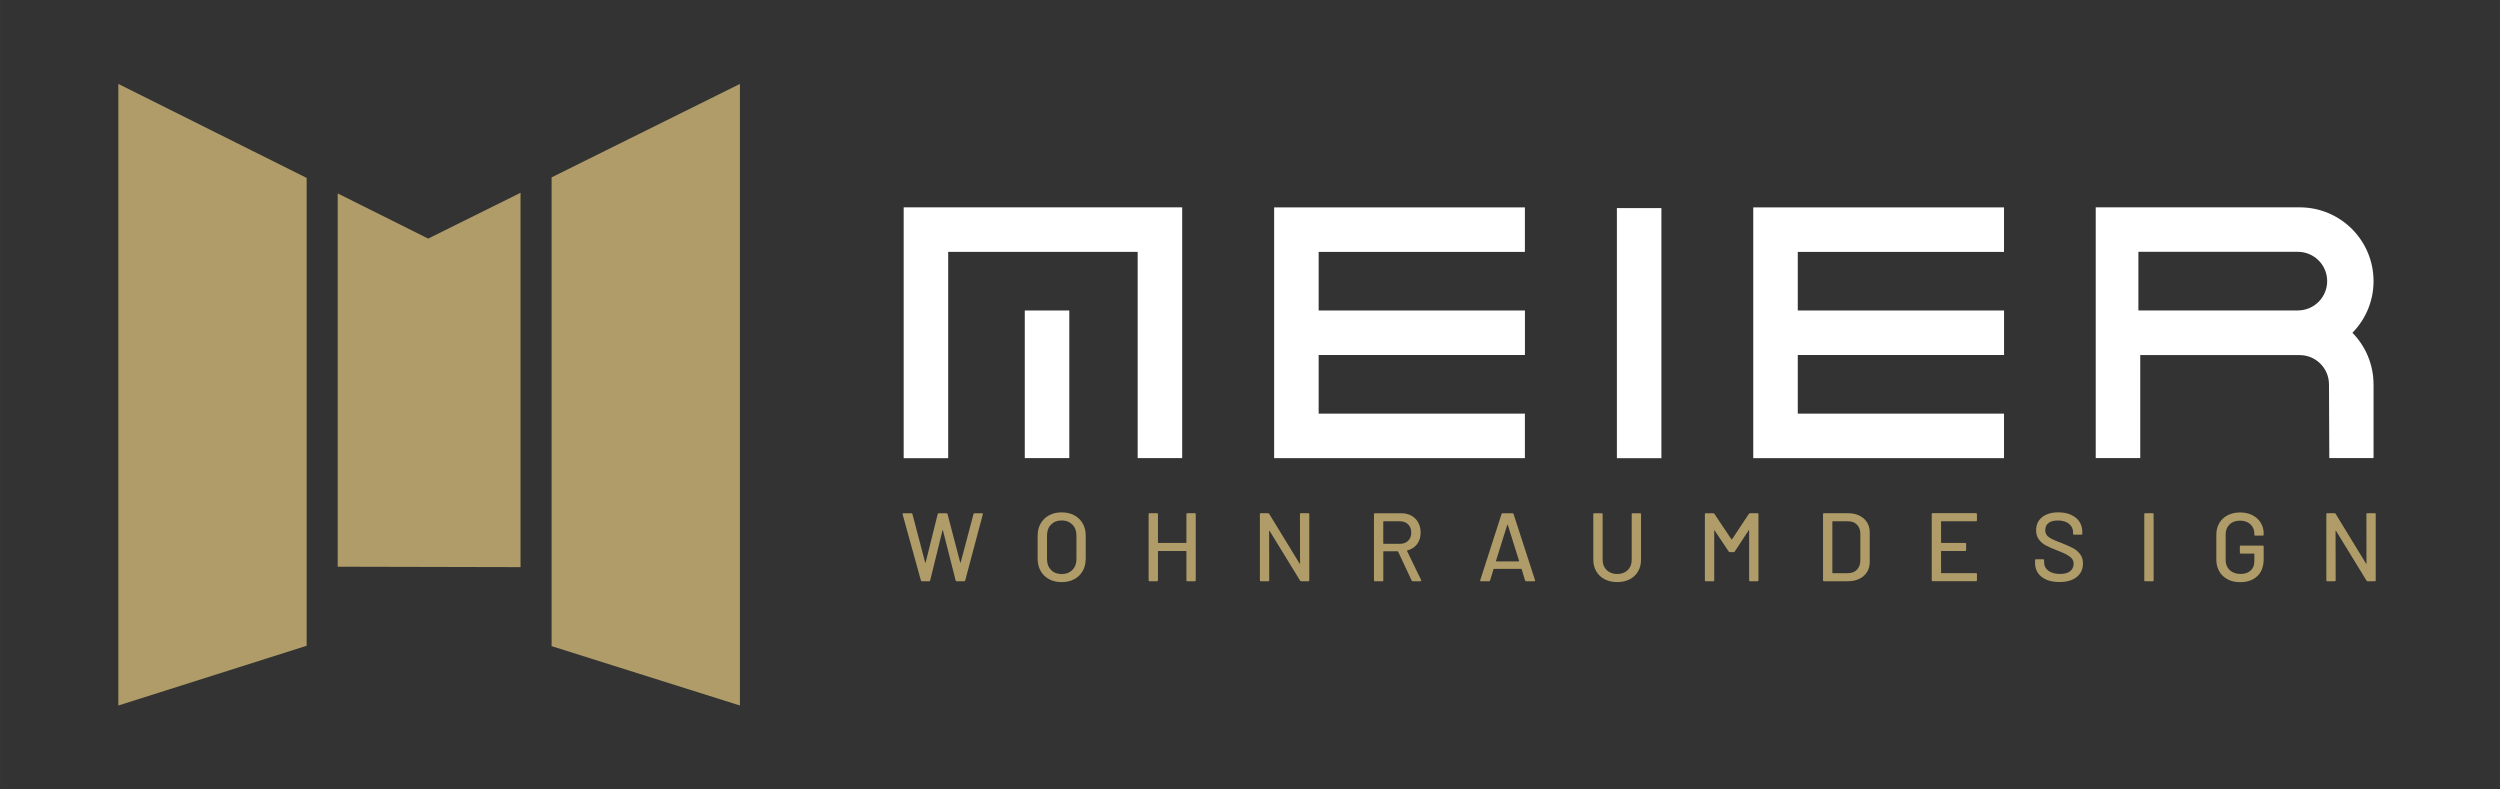
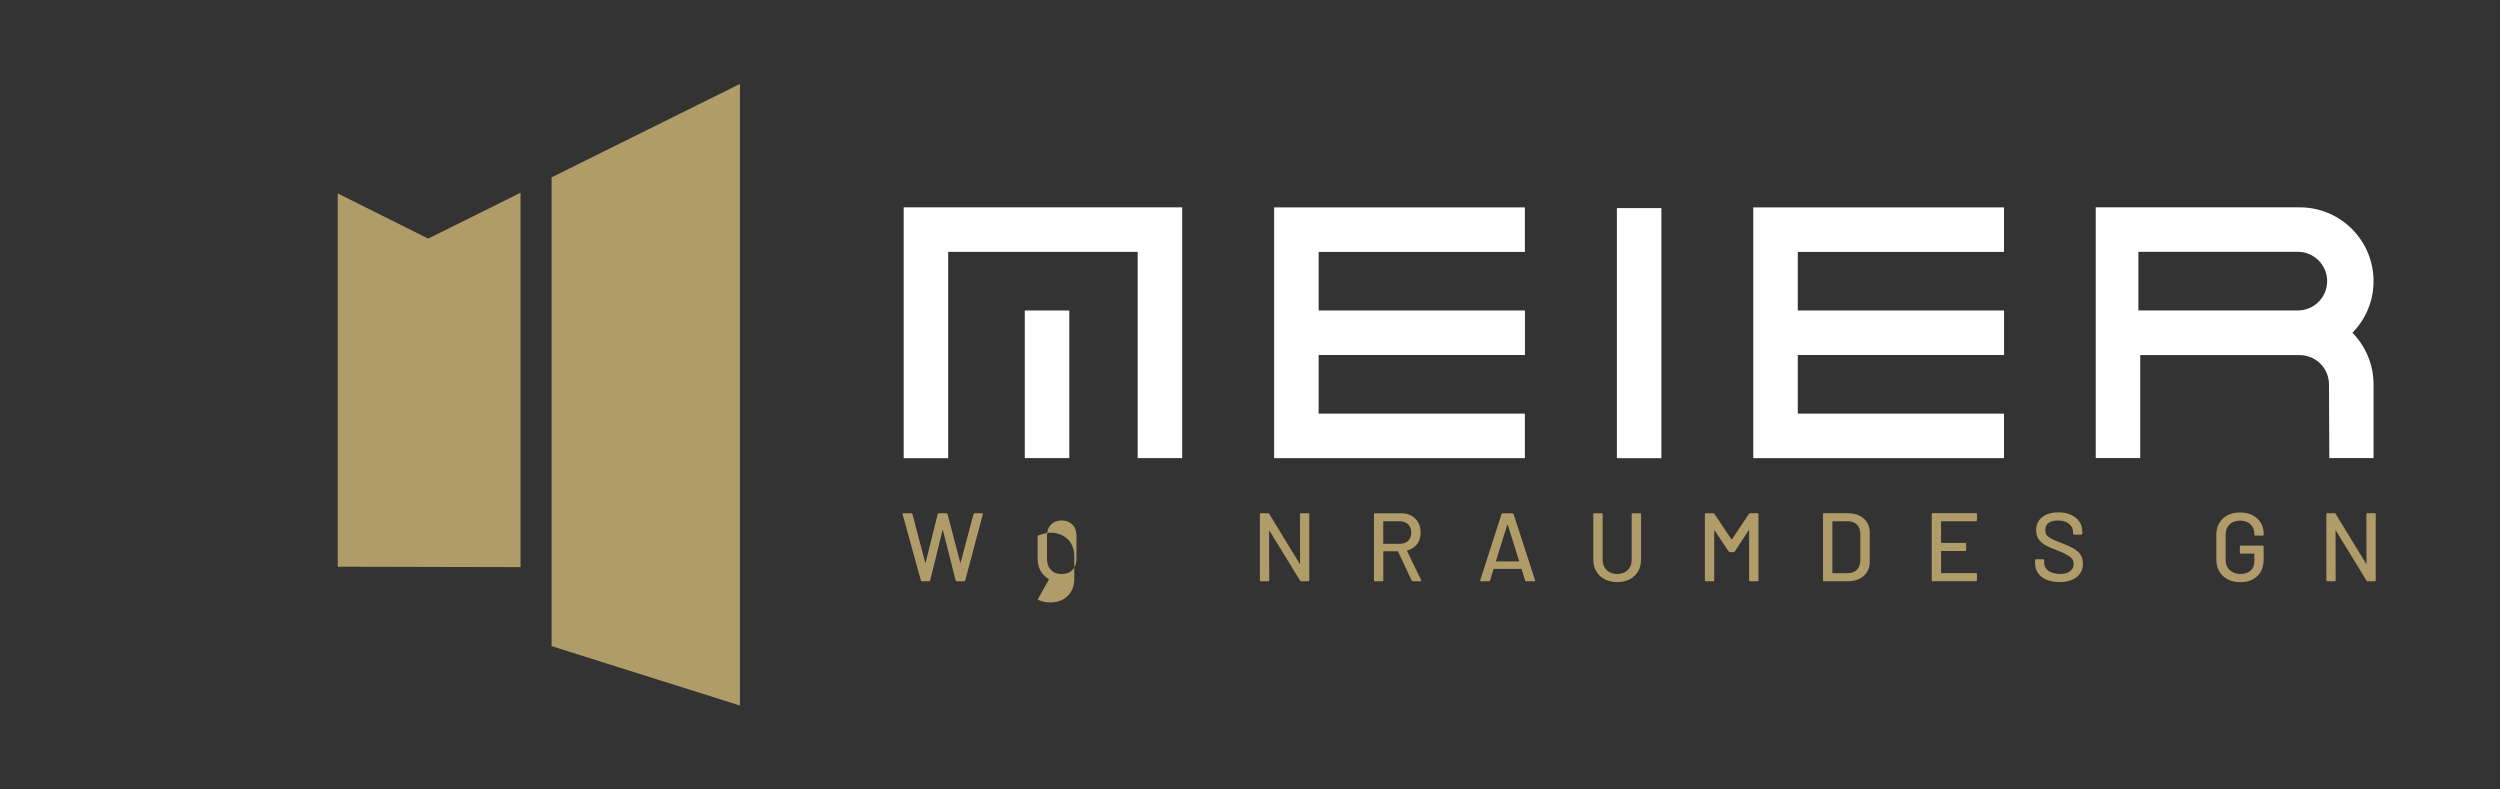
<svg xmlns="http://www.w3.org/2000/svg" id="Ebene_1" data-name="Ebene 1" width="190mm" height="60mm" viewBox="0 0 538.58 170.08">
  <rect x="0" y="0" width="538.58" height="170.08" fill="#333333" stroke="none" />
  <defs>
    <style>
      .cls-1 {
        fill: #fff;
      }

      .cls-2 {
        fill: #af9c68;
      }
    </style>
  </defs>
  <g>
-     <polygon class="cls-2" points="66.06 38.33 25.49 18.08 25.49 151.99 66.06 139.12 66.06 38.33" />
    <polygon class="cls-2" points="112.14 41.53 92.24 51.4 72.75 41.67 72.75 122.09 112.14 122.18 112.14 41.53" />
    <polygon class="cls-2" points="118.83 38.21 118.83 139.2 159.4 151.99 159.4 18.08 118.83 38.21" />
  </g>
  <g>
    <g>
      <path class="cls-1" d="M254.68,44.67v54.02h-9.59V54.26h-40.82v44.45h-9.59V44.67h60Zm-33.91,22.22h9.59v31.8h-9.59v-31.8Z" />
      <path class="cls-1" d="M284.08,66.89h44.44v9.59h-44.44v12.63h44.43v9.59h-54.02V44.68h54.02v9.59h-44.43v12.63Z" />
      <path class="cls-1" d="M348.33,98.7V44.83h9.59v53.88h-9.59Z" />
      <path class="cls-1" d="M387.3,66.89h44.44v9.59h-44.44v12.63h44.43v9.59h-54.02V44.68h54.02v9.59h-44.43v12.63Z" />
      <path class="cls-1" d="M506.79,71.69c2.81,2.87,4.55,6.8,4.55,11.14v15.86h-9.53l-.07-15.87c0-3.49-2.83-6.32-6.31-6.32h-34.35v22.19h-9.59V44.67h43.95c8.79,0,15.91,7.13,15.9,15.92,0,4.32-1.74,8.24-4.55,11.1Zm-5.44-11.12c0-3.49-2.83-6.32-6.32-6.32h-34.35v12.63h34.35c3.49,0,6.32-2.83,6.32-6.32Z" />
    </g>
    <g>
      <path class="cls-2" d="M198.39,125.06l-3.94-14.26-.02-.06c0-.11,.07-.17,.21-.17h1.7c.13,0,.2,.06,.23,.19l2.74,10.43s.03,.04,.05,.04,.04-.01,.05-.04l2.6-10.43c.03-.13,.1-.19,.23-.19h1.66c.13,0,.2,.06,.23,.19l2.74,10.45s.03,.04,.04,.04c.01,0,.03-.01,.04-.04l2.77-10.45c.03-.13,.1-.19,.23-.19h1.59c.07,0,.12,.02,.16,.06,.04,.04,.05,.1,.03,.17l-3.79,14.24c-.03,.13-.1,.19-.23,.19h-1.61c-.13,0-.2-.06-.23-.19l-2.74-10.81s-.03-.06-.04-.06c-.01,0-.03,.02-.04,.06l-2.66,10.81c-.01,.13-.09,.19-.23,.19h-1.53c-.13,0-.2-.06-.23-.17Z" />
-       <path class="cls-2" d="M226.01,124.78c-.78-.42-1.39-1.01-1.82-1.77-.43-.76-.65-1.64-.65-2.63v-4.99c0-.99,.22-1.86,.65-2.62,.43-.75,1.04-1.34,1.82-1.76s1.68-.63,2.7-.63,1.94,.21,2.72,.63,1.39,1.01,1.82,1.76c.43,.75,.65,1.63,.65,2.62v4.99c0,.99-.22,1.87-.65,2.63-.43,.76-1.04,1.35-1.82,1.77s-1.69,.63-2.72,.63-1.92-.21-2.7-.63Zm5.01-1.99c.59-.59,.88-1.36,.88-2.33v-5.09c0-.98-.29-1.76-.88-2.36-.59-.59-1.35-.89-2.3-.89s-1.71,.3-2.29,.89c-.58,.59-.87,1.38-.87,2.36v5.09c0,.96,.29,1.74,.87,2.33,.58,.59,1.34,.88,2.29,.88s1.72-.29,2.3-.88Z" />
-       <path class="cls-2" d="M255.8,110.56h1.59c.14,0,.21,.07,.21,.21v14.24c0,.14-.07,.21-.21,.21h-1.59c-.14,0-.21-.07-.21-.21v-6.22c0-.06-.03-.08-.08-.08h-5.97c-.06,0-.08,.03-.08,.08v6.22c0,.14-.07,.21-.21,.21h-1.59c-.14,0-.21-.07-.21-.21v-14.24c0-.14,.07-.21,.21-.21h1.59c.14,0,.21,.07,.21,.21v6.12c0,.06,.03,.08,.08,.08h5.97c.06,0,.08-.03,.08-.08v-6.12c0-.14,.07-.21,.21-.21Z" />
+       <path class="cls-2" d="M226.01,124.78c-.78-.42-1.39-1.01-1.82-1.77-.43-.76-.65-1.64-.65-2.63v-4.99s1.68-.63,2.7-.63,1.94,.21,2.72,.63,1.39,1.01,1.82,1.76c.43,.75,.65,1.63,.65,2.62v4.99c0,.99-.22,1.87-.65,2.63-.43,.76-1.04,1.35-1.82,1.77s-1.69,.63-2.72,.63-1.92-.21-2.7-.63Zm5.01-1.99c.59-.59,.88-1.36,.88-2.33v-5.09c0-.98-.29-1.76-.88-2.36-.59-.59-1.35-.89-2.3-.89s-1.71,.3-2.29,.89c-.58,.59-.87,1.38-.87,2.36v5.09c0,.96,.29,1.74,.87,2.33,.58,.59,1.34,.88,2.29,.88s1.72-.29,2.3-.88Z" />
      <path class="cls-2" d="M280.26,110.56h1.59c.14,0,.21,.07,.21,.21v14.24c0,.14-.07,.21-.21,.21h-1.53c-.1,0-.18-.05-.25-.15l-6.56-10.7s-.04-.06-.06-.05c-.03,0-.04,.03-.04,.07l.02,10.62c0,.14-.07,.21-.21,.21h-1.59c-.14,0-.21-.07-.21-.21v-14.24c0-.14,.07-.21,.21-.21h1.55c.1,0,.18,.05,.25,.15l6.54,10.7s.03,.06,.06,.05c.03,0,.04-.03,.04-.07l-.02-10.62c0-.14,.07-.21,.21-.21Z" />
      <path class="cls-2" d="M304.12,125.08l-2.93-6.26s-.04-.06-.08-.06h-3.02c-.06,0-.08,.03-.08,.08v6.18c0,.14-.07,.21-.21,.21h-1.59c-.14,0-.21-.07-.21-.21v-14.24c0-.14,.07-.21,.21-.21h5.63c.84,0,1.57,.17,2.21,.52,.63,.35,1.13,.84,1.48,1.47,.35,.63,.52,1.35,.52,2.18,0,.98-.25,1.8-.76,2.48s-1.22,1.13-2.13,1.37c-.06,.03-.07,.06-.04,.1l3.04,6.28s.02,.06,.02,.1c0,.1-.06,.15-.17,.15h-1.65c-.11,0-.19-.05-.23-.15Zm-6.12-12.69v4.69c0,.06,.03,.08,.08,.08h3.5c.74,0,1.33-.22,1.78-.66,.45-.44,.67-1.02,.67-1.75s-.22-1.33-.67-1.78c-.45-.45-1.04-.67-1.78-.67h-3.5c-.06,0-.08,.03-.08,.08Z" />
      <path class="cls-2" d="M328.56,125.06l-.75-2.45s-.04-.06-.08-.06h-5.89s-.07,.02-.08,.06l-.75,2.45c-.04,.11-.13,.17-.25,.17h-1.7c-.15,0-.21-.08-.17-.23l4.59-14.26c.04-.11,.13-.17,.25-.17h2.09c.13,0,.21,.06,.25,.17l4.63,14.26,.02,.08c0,.1-.06,.15-.19,.15h-1.72c-.12,0-.21-.06-.25-.17Zm-6.27-4.14s.04,.03,.07,.03h4.82s.05-.01,.07-.03c.02-.02,.02-.05,.01-.07l-2.43-7.77s-.04-.04-.06-.04-.05,.01-.06,.04l-2.43,7.77s0,.05,.01,.07Z" />
      <path class="cls-2" d="M345.71,124.8c-.78-.4-1.38-.96-1.81-1.7-.43-.73-.65-1.57-.65-2.52v-9.8c0-.14,.07-.21,.21-.21h1.59c.14,0,.21,.07,.21,.21v9.84c0,.91,.29,1.64,.87,2.2,.58,.56,1.34,.84,2.27,.84s1.69-.28,2.26-.84c.57-.56,.86-1.29,.86-2.2v-9.84c0-.14,.07-.21,.21-.21h1.59c.14,0,.21,.07,.21,.21v9.8c0,.95-.21,1.79-.64,2.52-.43,.73-1.03,1.3-1.8,1.7s-1.67,.6-2.69,.6-1.92-.2-2.69-.6Z" />
      <path class="cls-2" d="M377.03,110.56h1.59c.14,0,.21,.07,.21,.21v14.24c0,.14-.07,.21-.21,.21h-1.59c-.14,0-.21-.07-.21-.21v-10.72s-.01-.07-.04-.08c-.03-.01-.05,0-.06,.04l-3,4.57c-.06,.08-.14,.13-.25,.13h-.8c-.1,0-.18-.04-.25-.13l-3.02-4.52s-.04-.06-.06-.04-.04,.04-.04,.08v10.68c0,.14-.07,.21-.21,.21h-1.59c-.14,0-.21-.07-.21-.21v-14.24c0-.14,.07-.21,.21-.21h1.59c.11,0,.2,.04,.25,.13l3.67,5.49s.04,.02,.06,.02,.05,0,.06-.02l3.64-5.49c.07-.08,.15-.13,.25-.13Z" />
      <path class="cls-2" d="M392.74,125.01v-14.24c0-.14,.07-.21,.21-.21h5.07c1.45,0,2.61,.38,3.48,1.14,.87,.76,1.3,1.78,1.3,3.05v6.28c0,1.27-.43,2.29-1.3,3.05-.87,.76-2.02,1.14-3.48,1.14h-5.07c-.14,0-.21-.07-.21-.21Zm2.09-1.53h3.27c.81,0,1.46-.25,1.94-.74,.48-.5,.73-1.16,.74-2v-5.7c0-.84-.24-1.5-.72-2-.48-.5-1.13-.74-1.96-.74h-3.27c-.06,0-.08,.03-.08,.08v11.02c0,.06,.03,.08,.08,.08Z" />
      <path class="cls-2" d="M425.69,112.3h-7.44c-.06,0-.08,.03-.08,.08v4.5c0,.06,.03,.08,.08,.08h5.11c.14,0,.21,.07,.21,.21v1.32c0,.14-.07,.21-.21,.21h-5.11c-.06,0-.08,.03-.08,.08v4.61c0,.06,.03,.08,.08,.08h7.44c.14,0,.21,.07,.21,.21v1.32c0,.14-.07,.21-.21,.21h-9.32c-.14,0-.21-.07-.21-.21v-14.24c0-.14,.07-.21,.21-.21h9.32c.14,0,.21,.07,.21,.21v1.32c0,.14-.07,.21-.21,.21Z" />
      <path class="cls-2" d="M440.88,124.89c-.79-.34-1.4-.81-1.82-1.42s-.64-1.33-.64-2.16v-.61c0-.14,.07-.21,.21-.21h1.53c.14,0,.21,.07,.21,.21v.5c0,.71,.31,1.3,.92,1.76,.61,.46,1.46,.69,2.53,.69,.96,0,1.69-.2,2.18-.61,.49-.4,.73-.94,.73-1.59,0-.43-.13-.8-.38-1.11s-.62-.59-1.1-.85-1.18-.57-2.11-.93c-1.02-.39-1.83-.75-2.42-1.07-.59-.32-1.09-.74-1.48-1.27-.39-.52-.59-1.18-.59-1.98,0-1.2,.43-2.14,1.29-2.83,.86-.68,2.02-1.03,3.49-1.03,1.03,0,1.94,.17,2.72,.52,.78,.35,1.39,.84,1.81,1.47s.64,1.35,.64,2.18v.42c0,.14-.07,.21-.21,.21h-1.57c-.14,0-.21-.07-.21-.21v-.31c0-.73-.29-1.33-.87-1.81-.58-.48-1.38-.72-2.4-.72-.87,0-1.54,.18-2.01,.53-.47,.36-.71,.87-.71,1.54,0,.46,.12,.84,.36,1.13,.24,.29,.59,.55,1.06,.79s1.18,.53,2.15,.89c.99,.39,1.79,.75,2.41,1.08s1.12,.76,1.53,1.3c.41,.54,.61,1.2,.61,2,0,1.23-.45,2.2-1.35,2.92-.9,.72-2.14,1.08-3.72,1.08-1.08,0-2.01-.17-2.8-.5Z" />
-       <path class="cls-2" d="M461.95,125.01v-14.24c0-.14,.07-.21,.21-.21h1.59c.14,0,.21,.07,.21,.21v14.24c0,.14-.07,.21-.21,.21h-1.59c-.14,0-.21-.07-.21-.21Z" />
      <path class="cls-2" d="M479.91,124.8c-.78-.4-1.38-.96-1.8-1.7s-.64-1.57-.64-2.52v-5.36c0-.96,.21-1.81,.64-2.53s1.03-1.29,1.8-1.69,1.67-.6,2.67-.6,1.89,.2,2.66,.59c.77,.39,1.36,.93,1.79,1.62,.43,.69,.64,1.47,.64,2.34v.23c0,.14-.07,.21-.21,.21h-1.59c-.14,0-.21-.07-.21-.21v-.19c0-.84-.28-1.52-.85-2.04s-1.31-.79-2.23-.79-1.69,.27-2.25,.82c-.57,.54-.85,1.27-.85,2.18v5.49c0,.91,.29,1.63,.88,2.18,.59,.54,1.35,.82,2.3,.82s1.65-.24,2.19-.72c.54-.48,.81-1.14,.81-1.98v-1.61c0-.06-.03-.08-.08-.08h-2.83c-.14,0-.21-.07-.21-.21v-1.3c0-.14,.07-.21,.21-.21h4.71c.14,0,.21,.07,.21,.21v2.66c0,1.61-.46,2.84-1.37,3.71-.92,.87-2.15,1.3-3.72,1.3-1.01,0-1.9-.2-2.67-.6Z" />
      <path class="cls-2" d="M510.01,110.56h1.59c.14,0,.21,.07,.21,.21v14.24c0,.14-.07,.21-.21,.21h-1.53c-.1,0-.18-.05-.25-.15l-6.56-10.7s-.04-.06-.06-.05c-.03,0-.04,.03-.04,.07l.02,10.62c0,.14-.07,.21-.21,.21h-1.59c-.14,0-.21-.07-.21-.21v-14.24c0-.14,.07-.21,.21-.21h1.55c.1,0,.18,.05,.25,.15l6.54,10.7s.03,.06,.06,.05c.03,0,.04-.03,.04-.07l-.02-10.62c0-.14,.07-.21,.21-.21Z" />
    </g>
  </g>
</svg>